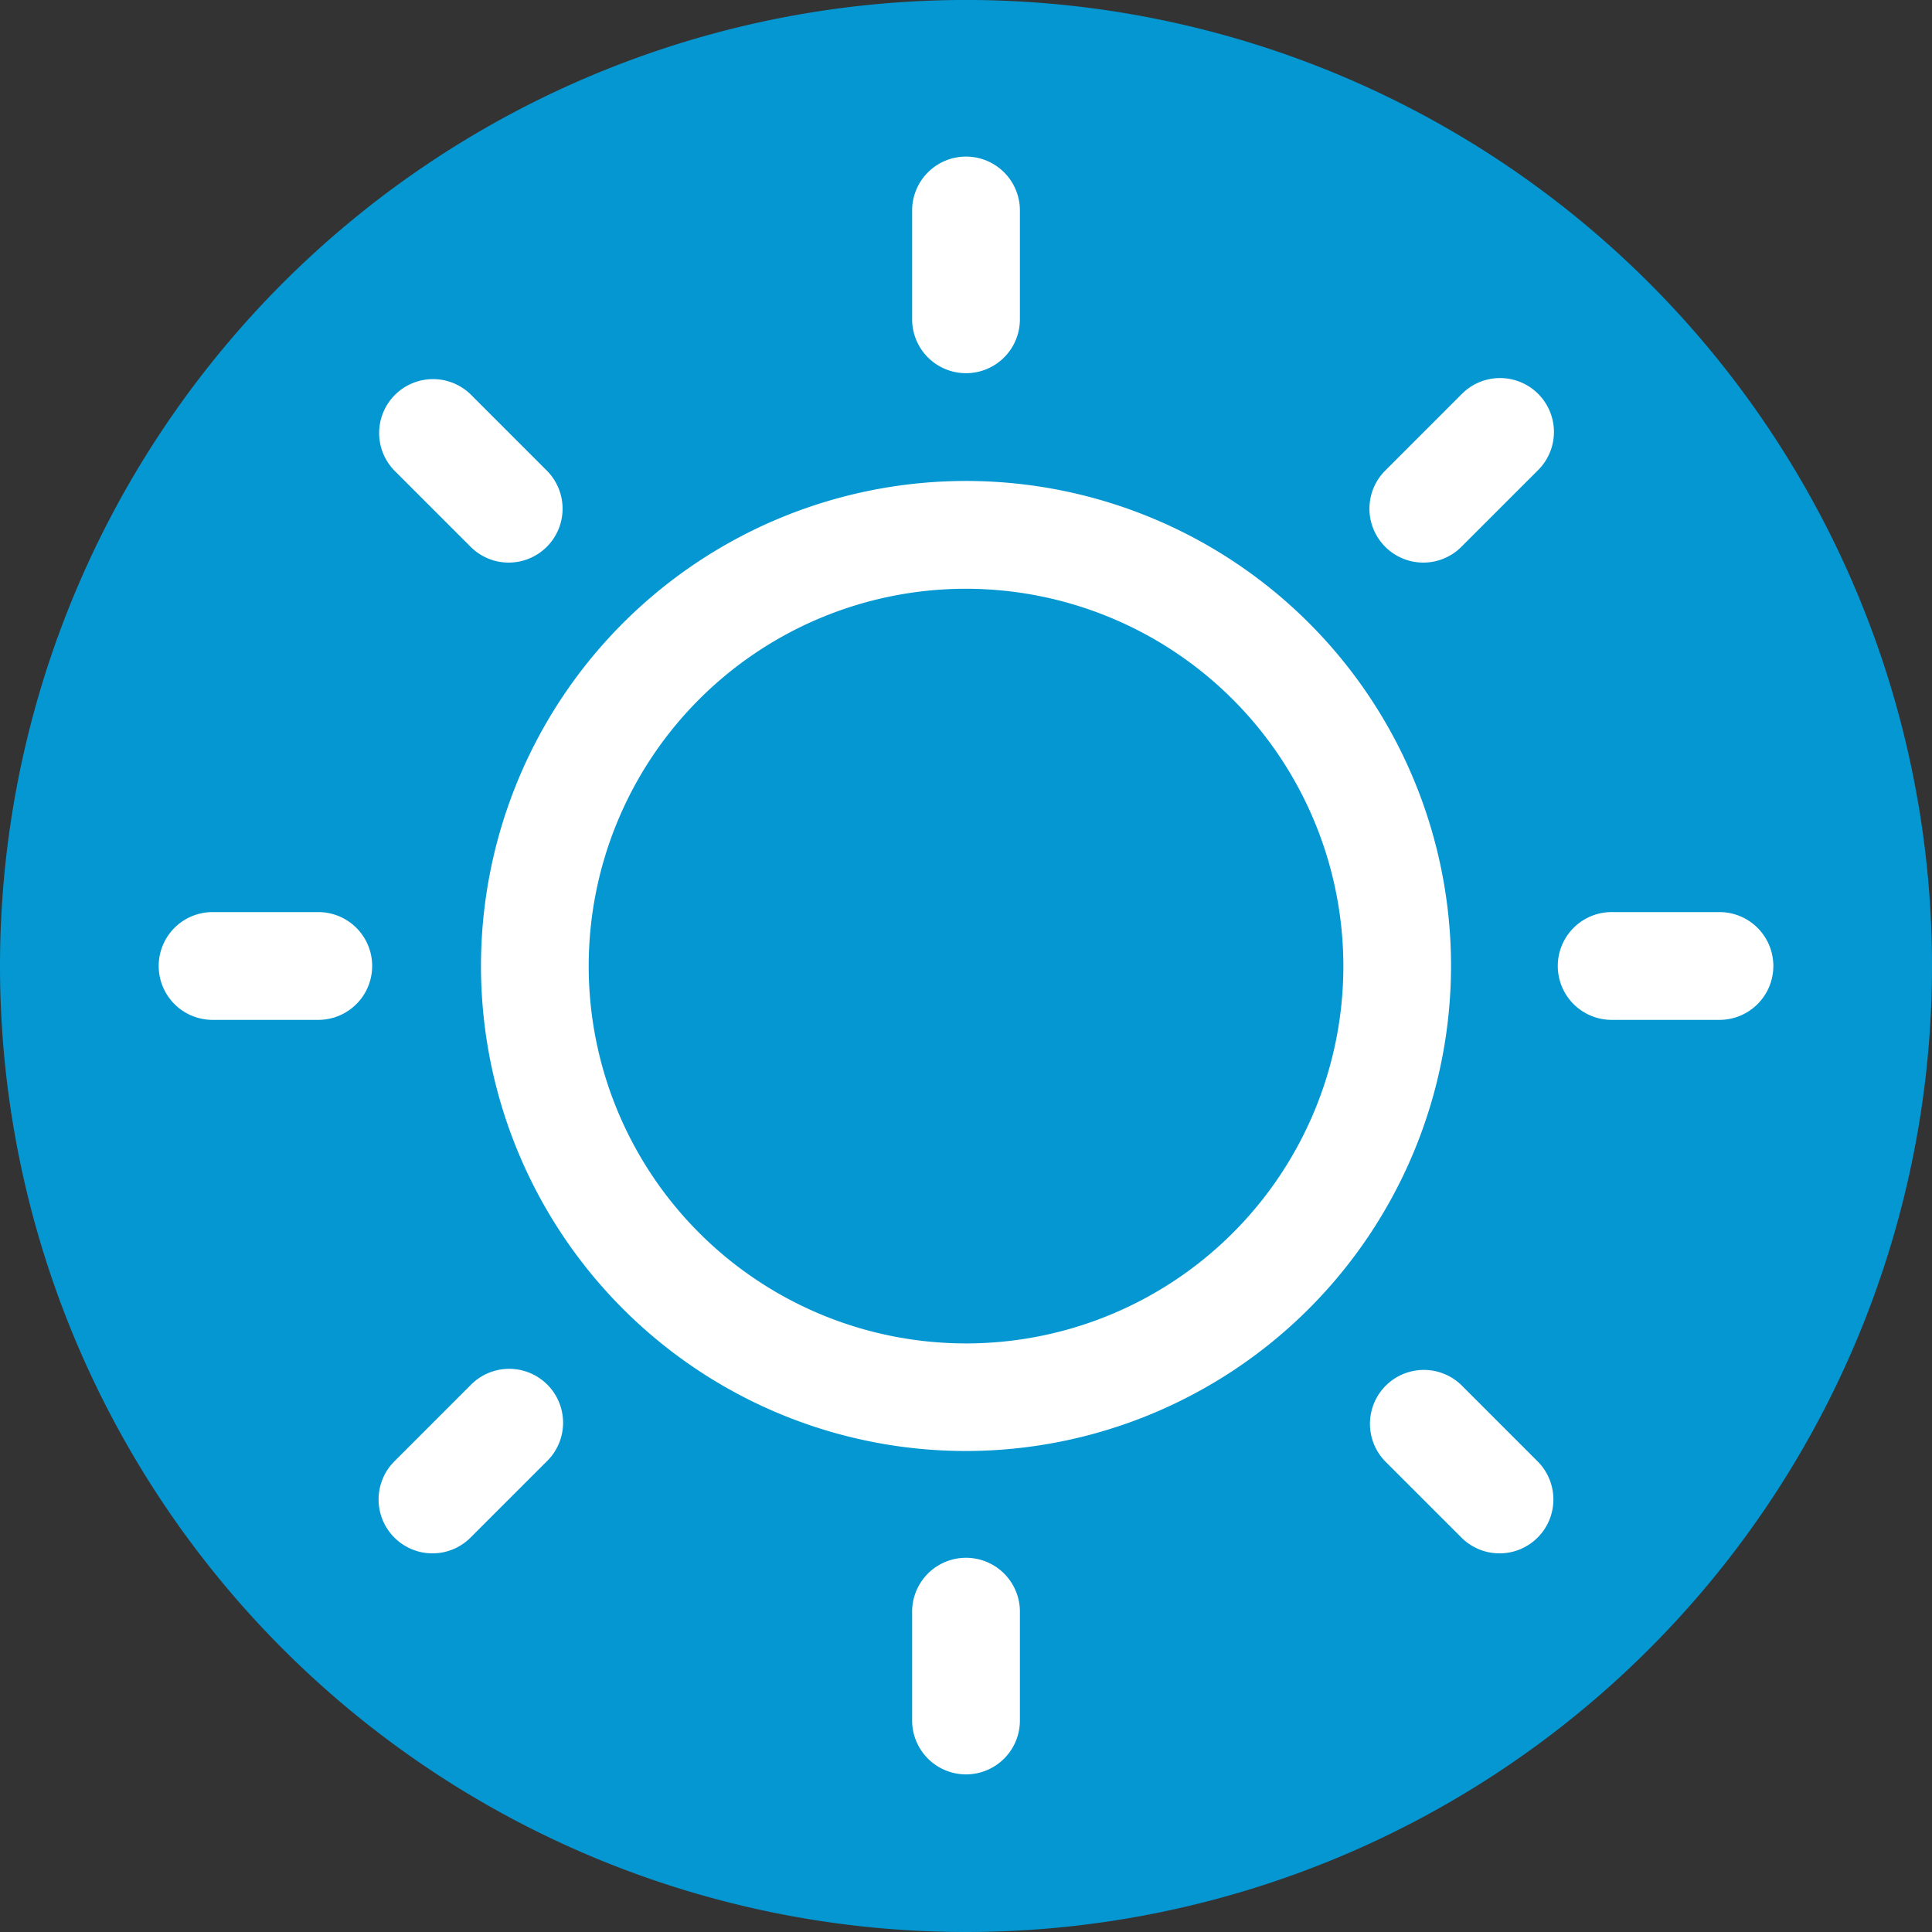
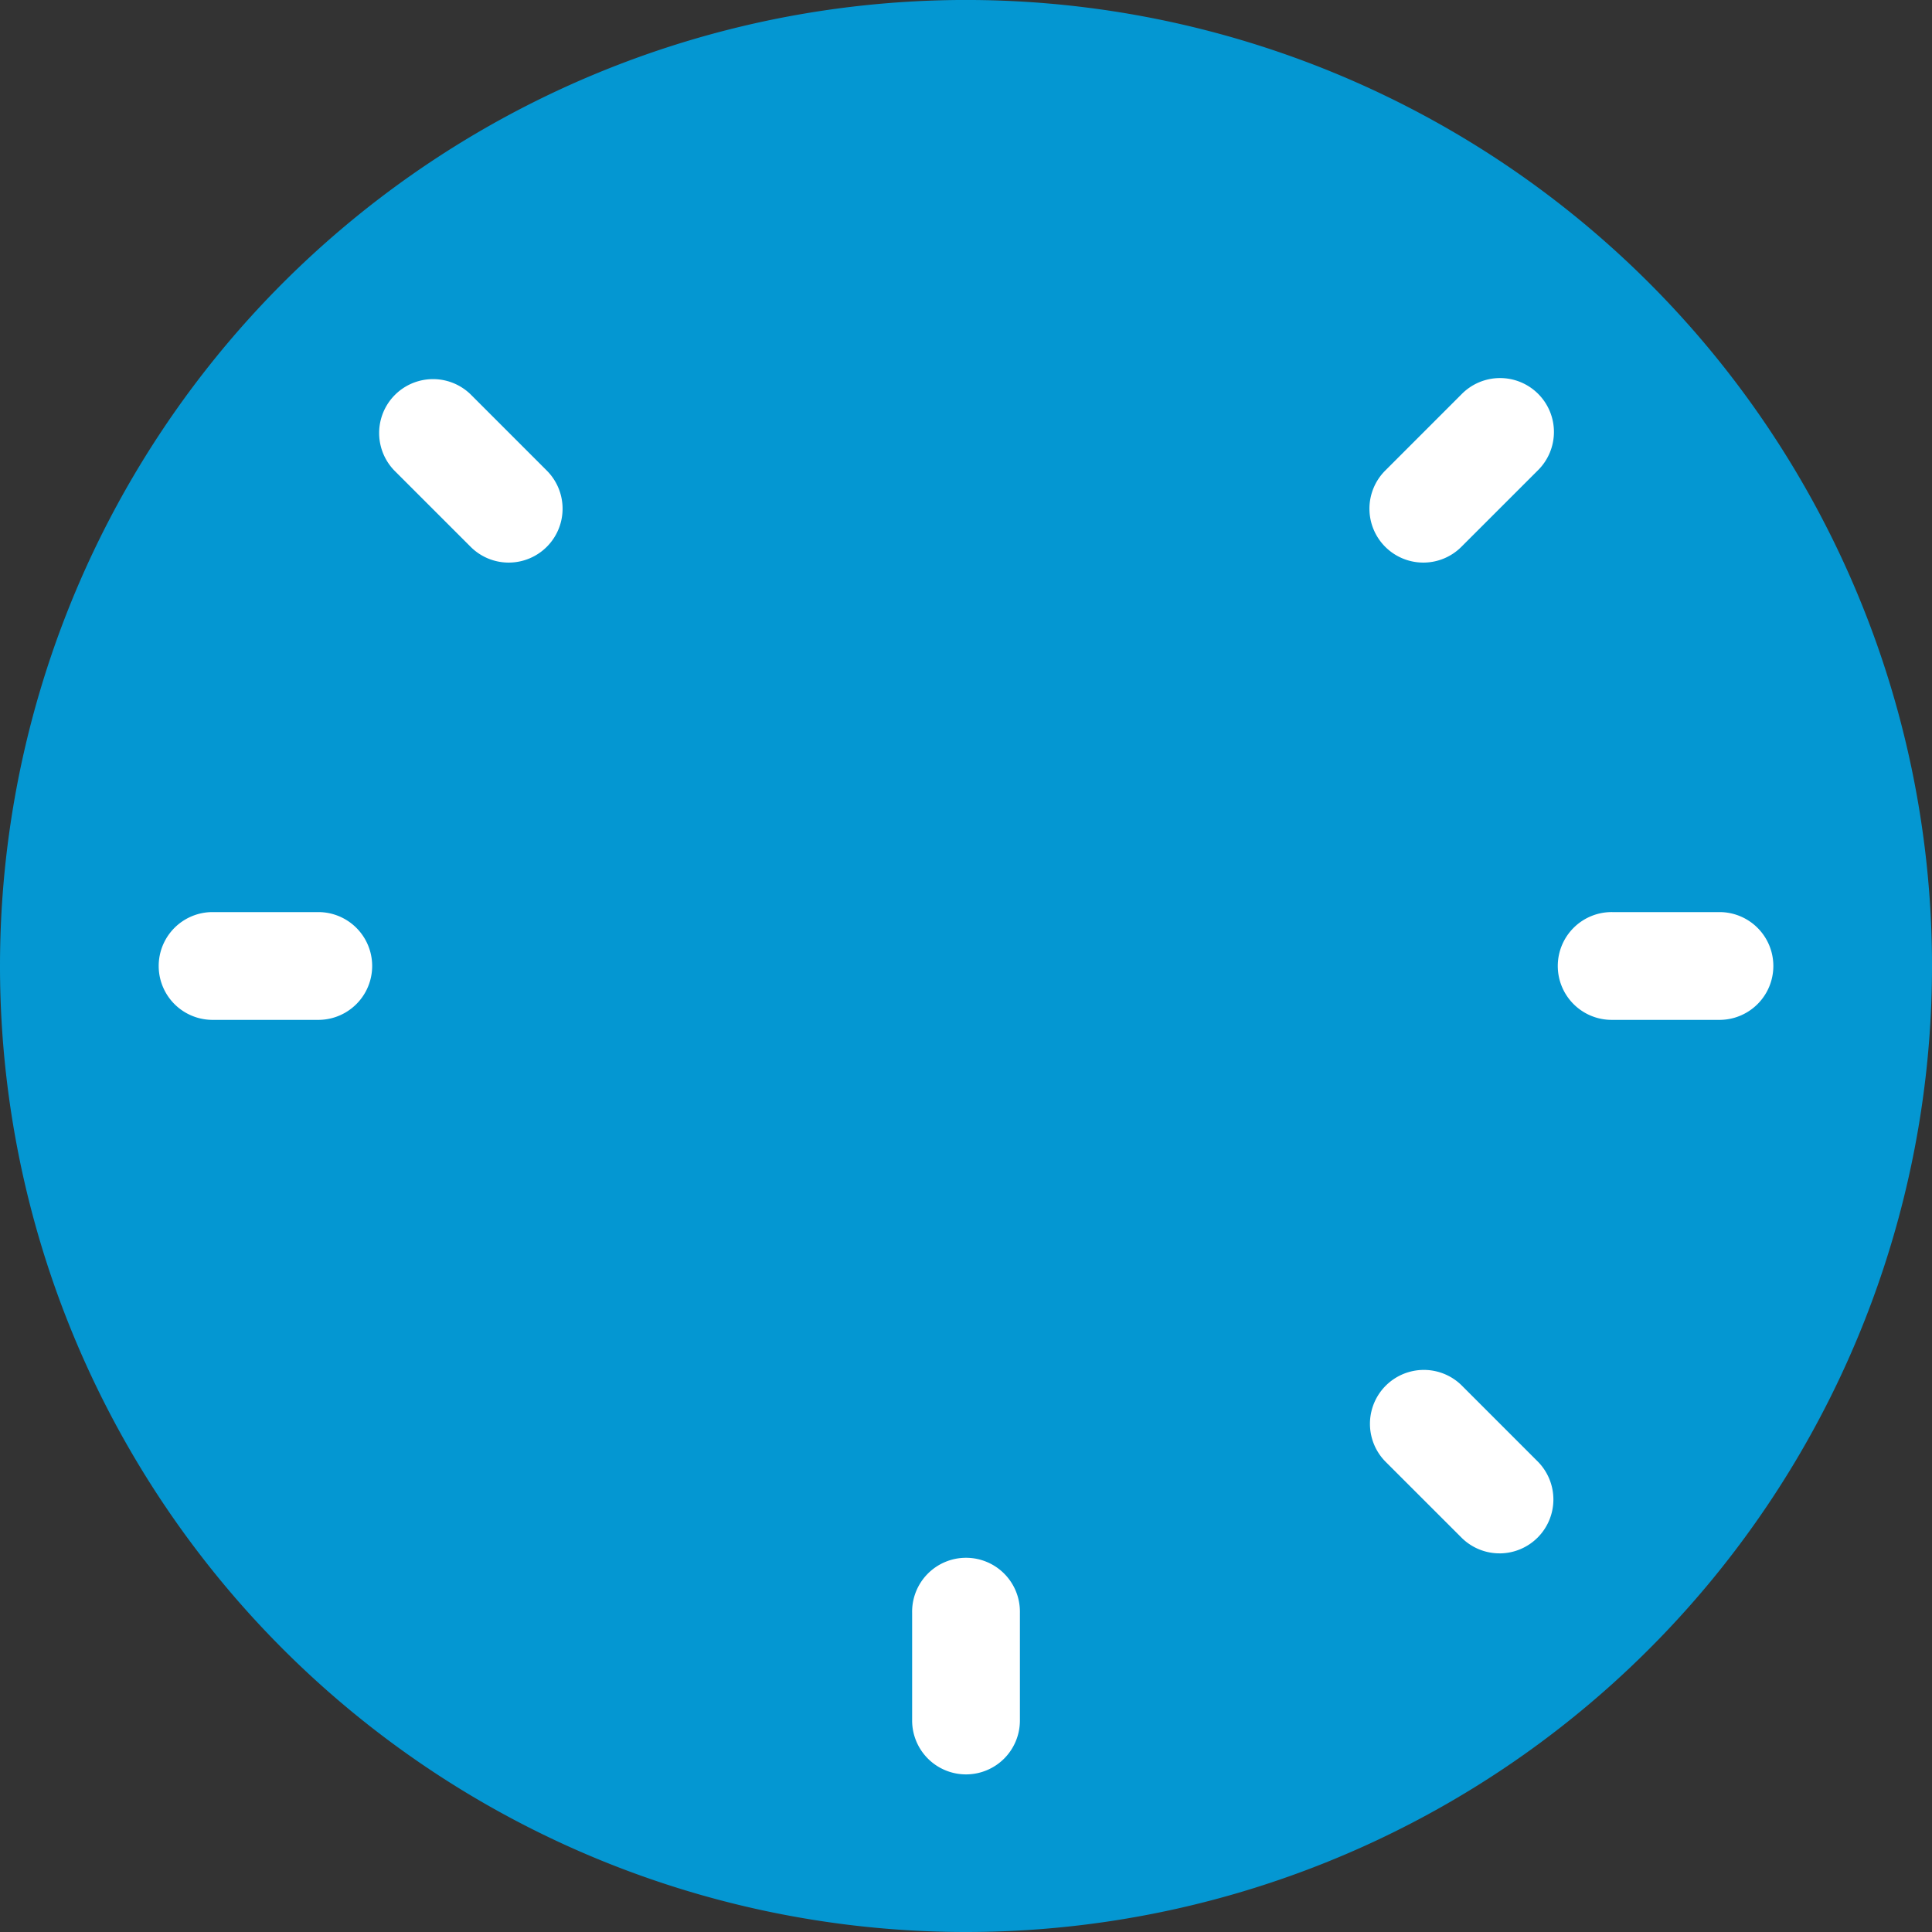
<svg xmlns="http://www.w3.org/2000/svg" width="95.747" height="95.747" viewBox="0 0 95.747 95.747">
  <rect x="0" y="0" width="95.747" height="95.747" fill="#333333" stroke="none" />
  <defs>
    <clipPath id="a">
      <rect width="95.747" height="95.747" fill="none" />
    </clipPath>
  </defs>
  <g transform="translate(0 0)">
    <g transform="translate(0 0)" clip-path="url(#a)">
      <path d="M47.874,95.747A47.874,47.874,0,1,0,0,47.873,47.873,47.873,0,0,0,47.874,95.747" transform="translate(0 0)" fill="#0497d2" />
-       <path d="M46.182,27.486a18.7,18.7,0,1,0,18.7,18.7,18.718,18.718,0,0,0-18.7-18.7m0,42.732A24.037,24.037,0,1,1,70.218,46.182,24.064,24.064,0,0,1,46.182,70.218" transform="translate(1.693 1.692)" fill="#fff" />
      <path d="M79.78,47.334H74.439a2.671,2.671,0,1,1,0-5.341H79.78a2.671,2.671,0,0,1,0,5.341" transform="translate(5.485 3.209)" fill="#fff" />
      <path d="M15.27,47.334H9.929a2.671,2.671,0,0,1,0-5.341H15.27a2.671,2.671,0,0,1,0,5.341" transform="translate(0.555 3.209)" fill="#fff" />
-       <path d="M44.665,17.941a2.67,2.67,0,0,1-2.671-2.671V9.929a2.671,2.671,0,1,1,5.341,0V15.27a2.67,2.67,0,0,1-2.671,2.671" transform="translate(3.21 0.554)" fill="#fff" />
      <path d="M44.665,82.451a2.67,2.67,0,0,1-2.671-2.671V74.439a2.671,2.671,0,1,1,5.341,0V79.78a2.67,2.67,0,0,1-2.671,2.671" transform="translate(3.21 5.485)" fill="#fff" />
      <path d="M69.495,72.164a2.663,2.663,0,0,1-1.888-.783L63.83,67.606a2.671,2.671,0,0,1,3.777-3.777l3.776,3.777a2.671,2.671,0,0,1-1.888,4.559" transform="translate(4.819 4.818)" fill="#fff" />
      <path d="M23.879,26.549a2.663,2.663,0,0,1-1.888-.783l-3.777-3.776a2.671,2.671,0,0,1,3.777-3.777l3.776,3.777a2.671,2.671,0,0,1-1.888,4.559" transform="translate(1.332 1.332)" fill="#fff" />
      <path d="M65.718,26.549a2.671,2.671,0,0,1-1.888-4.559l3.776-3.777a2.671,2.671,0,1,1,3.777,3.777l-3.777,3.776a2.663,2.663,0,0,1-1.888.783" transform="translate(4.819 1.332)" fill="#fff" />
-       <path d="M20.1,72.164a2.671,2.671,0,0,1-1.888-4.559l3.776-3.777a2.671,2.671,0,1,1,3.777,3.777l-3.777,3.776a2.663,2.663,0,0,1-1.888.783" transform="translate(1.332 4.818)" fill="#fff" />
    </g>
  </g>
</svg>